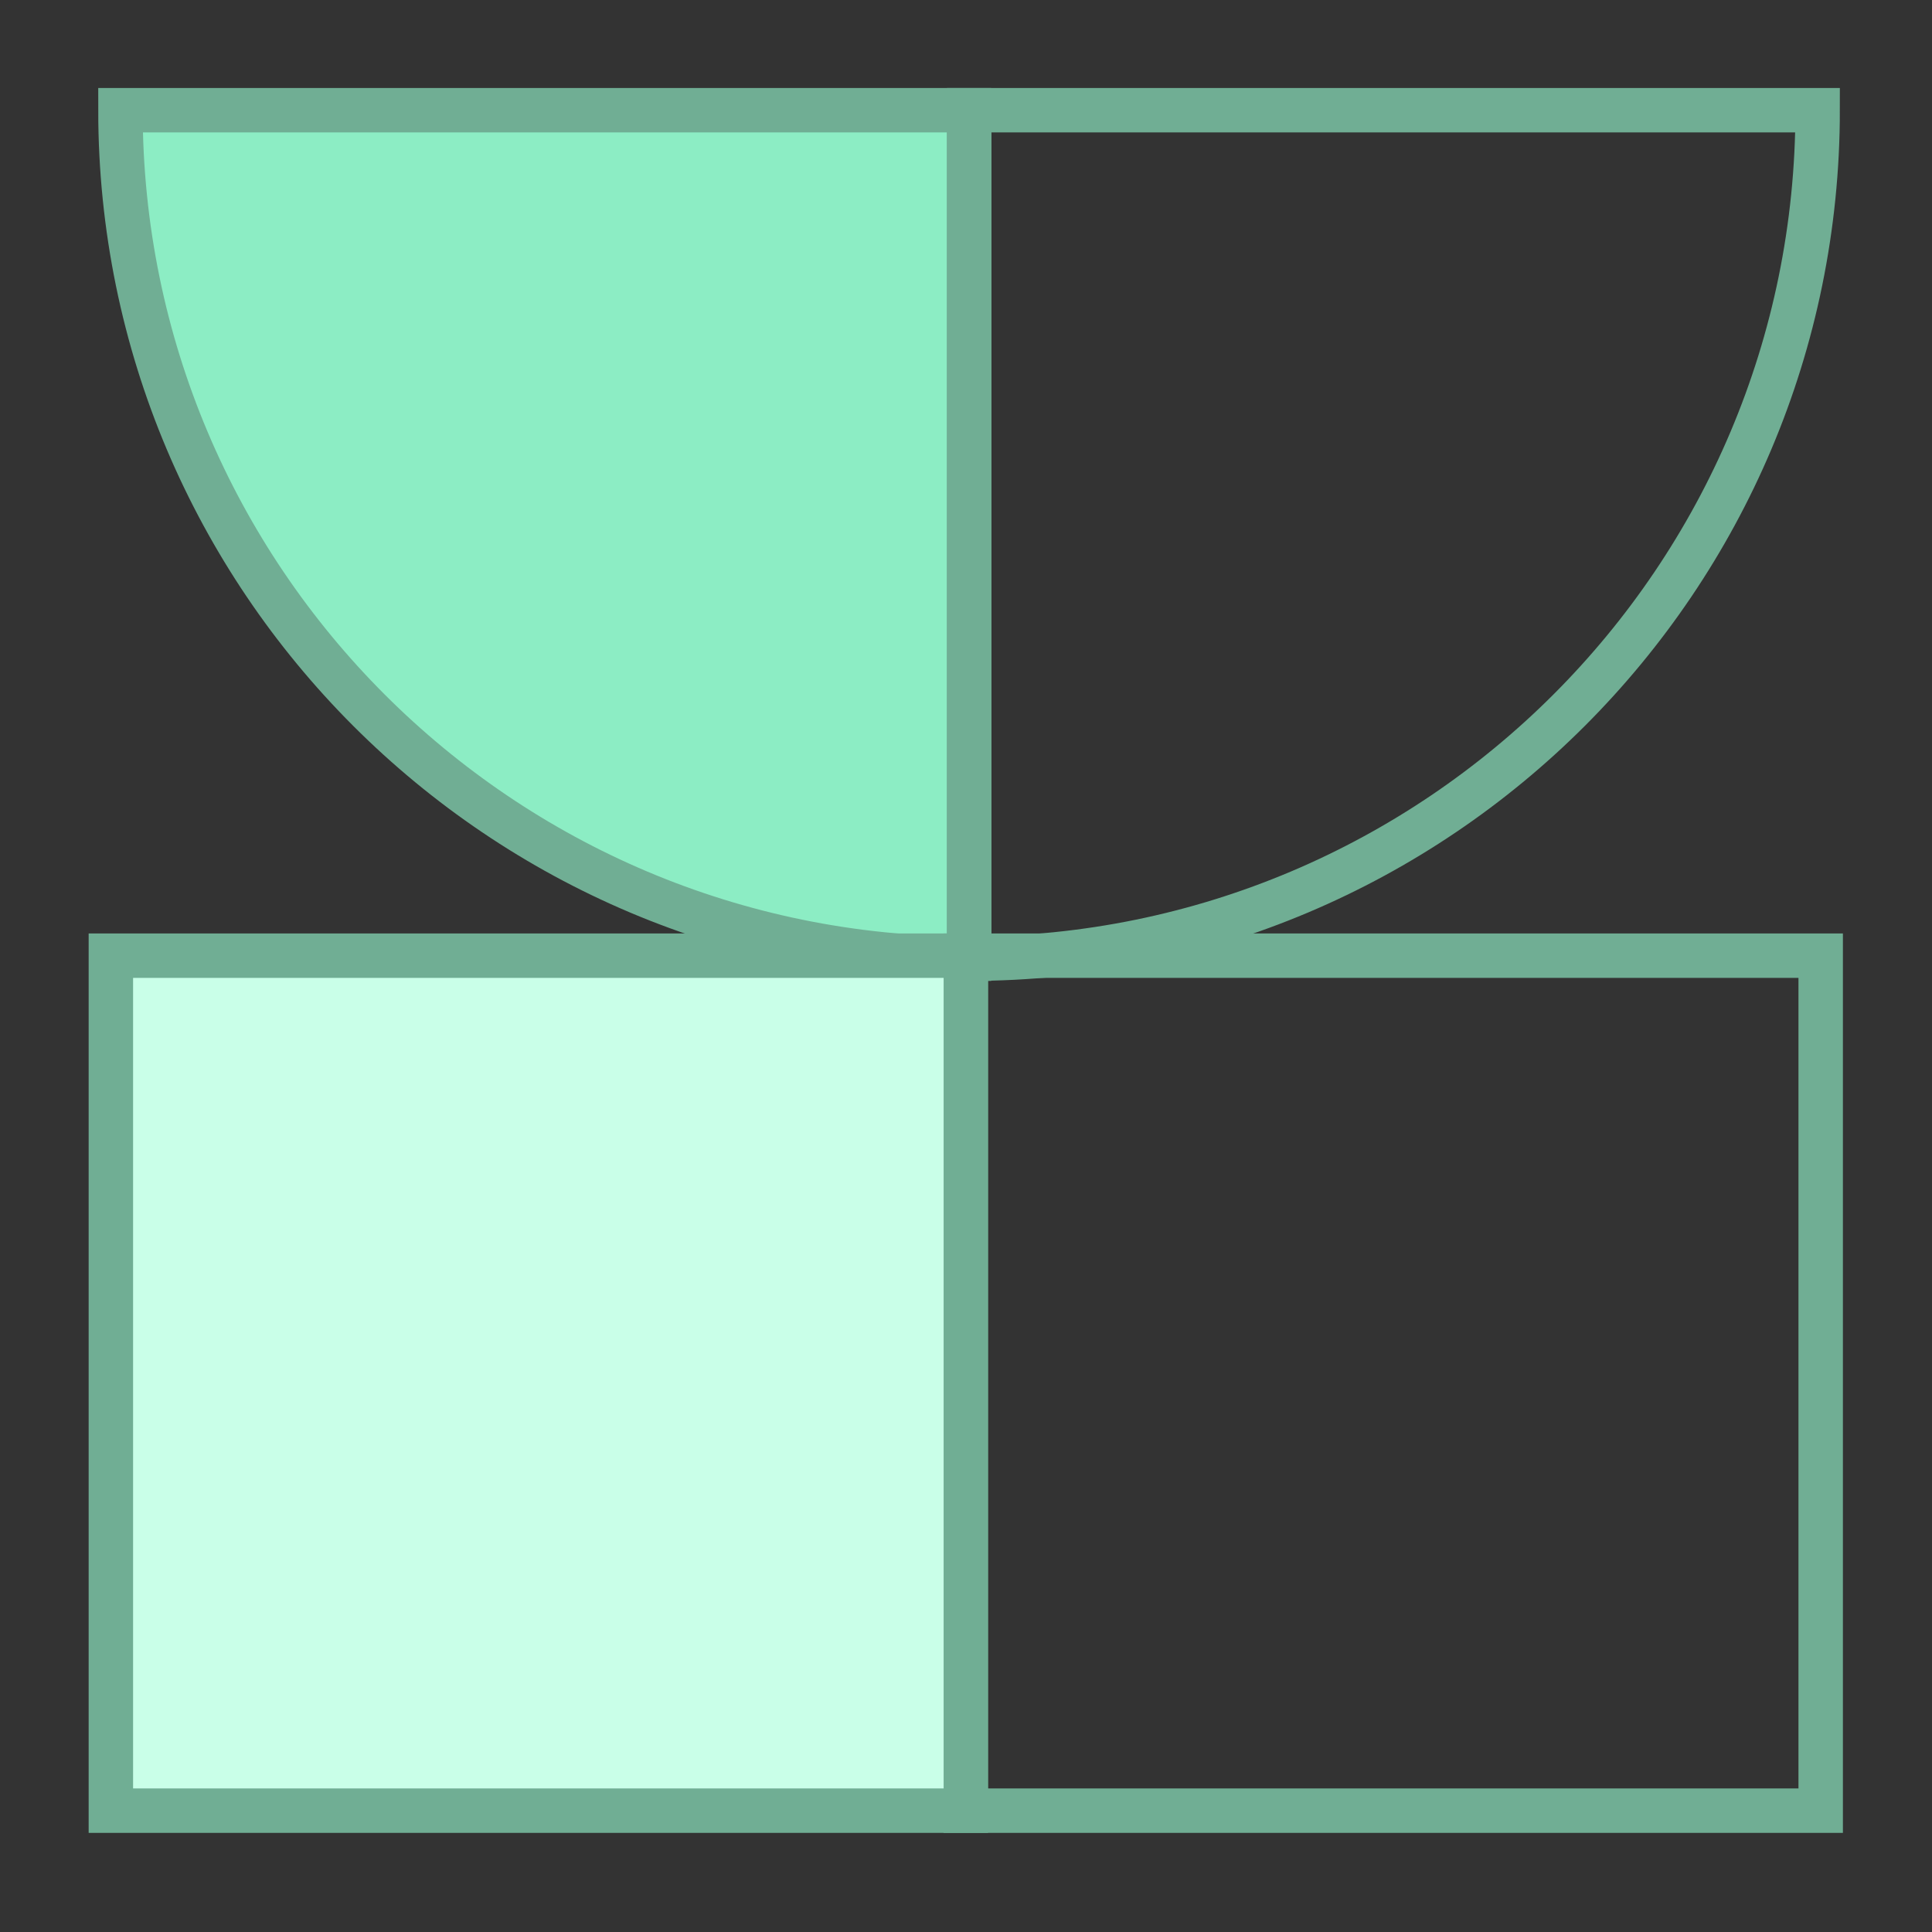
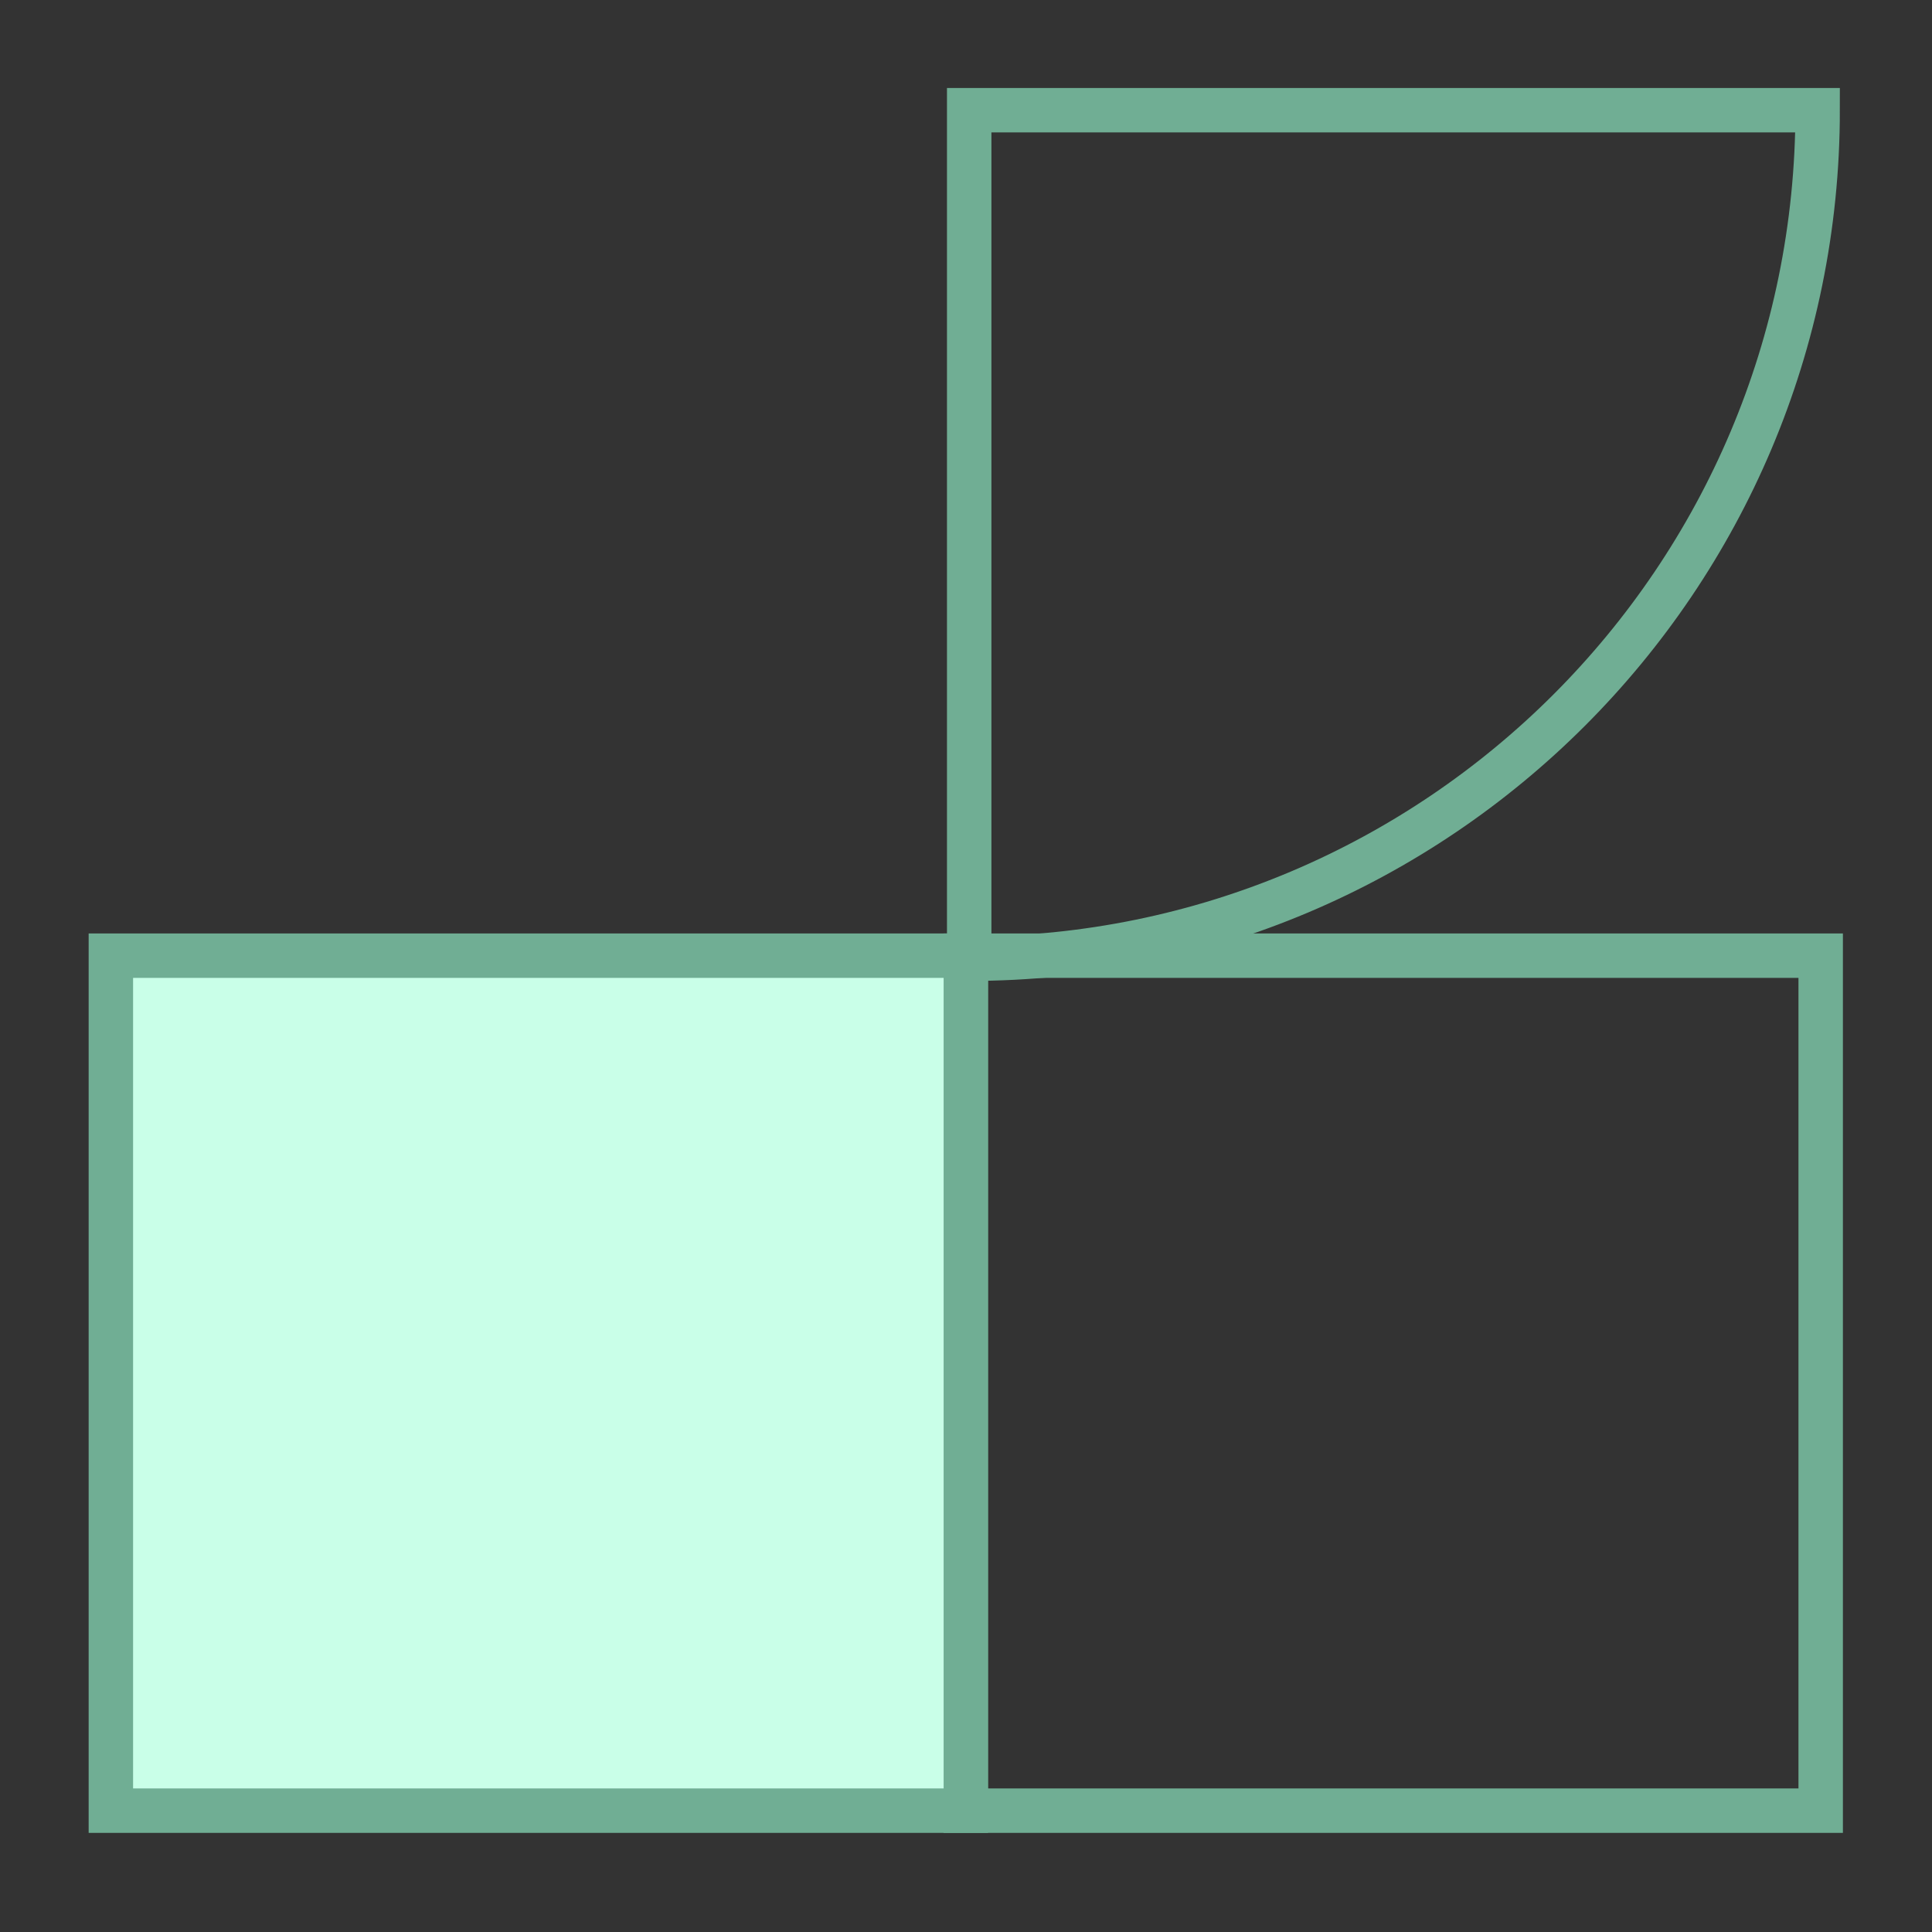
<svg xmlns="http://www.w3.org/2000/svg" width="26" height="26" viewBox="0 0 26 26" fill="none">
  <rect x="0" y="0" width="26" height="26" fill="#333333" stroke="none" />
  <path d="M13.043 1.483L24.461 1.483C24.461 7.79 19.349 12.902 13.043 12.902L13.043 1.483Z" stroke="#70AE94" stroke-width="0.598" />
-   <path d="M13.04 1.483L13.04 12.902C6.733 12.902 1.621 7.79 1.621 1.483L13.04 1.483Z" fill="#8CEDC4" stroke="#70AE94" stroke-width="0.598" />
  <rect x="12.996" y="12.861" width="11.506" height="11.506" stroke="#70AE94" stroke-width="0.598" />
  <rect x="1.492" y="12.861" width="11.506" height="11.506" fill="#C9FFE8" stroke="#70AE94" stroke-width="0.598" />
</svg>